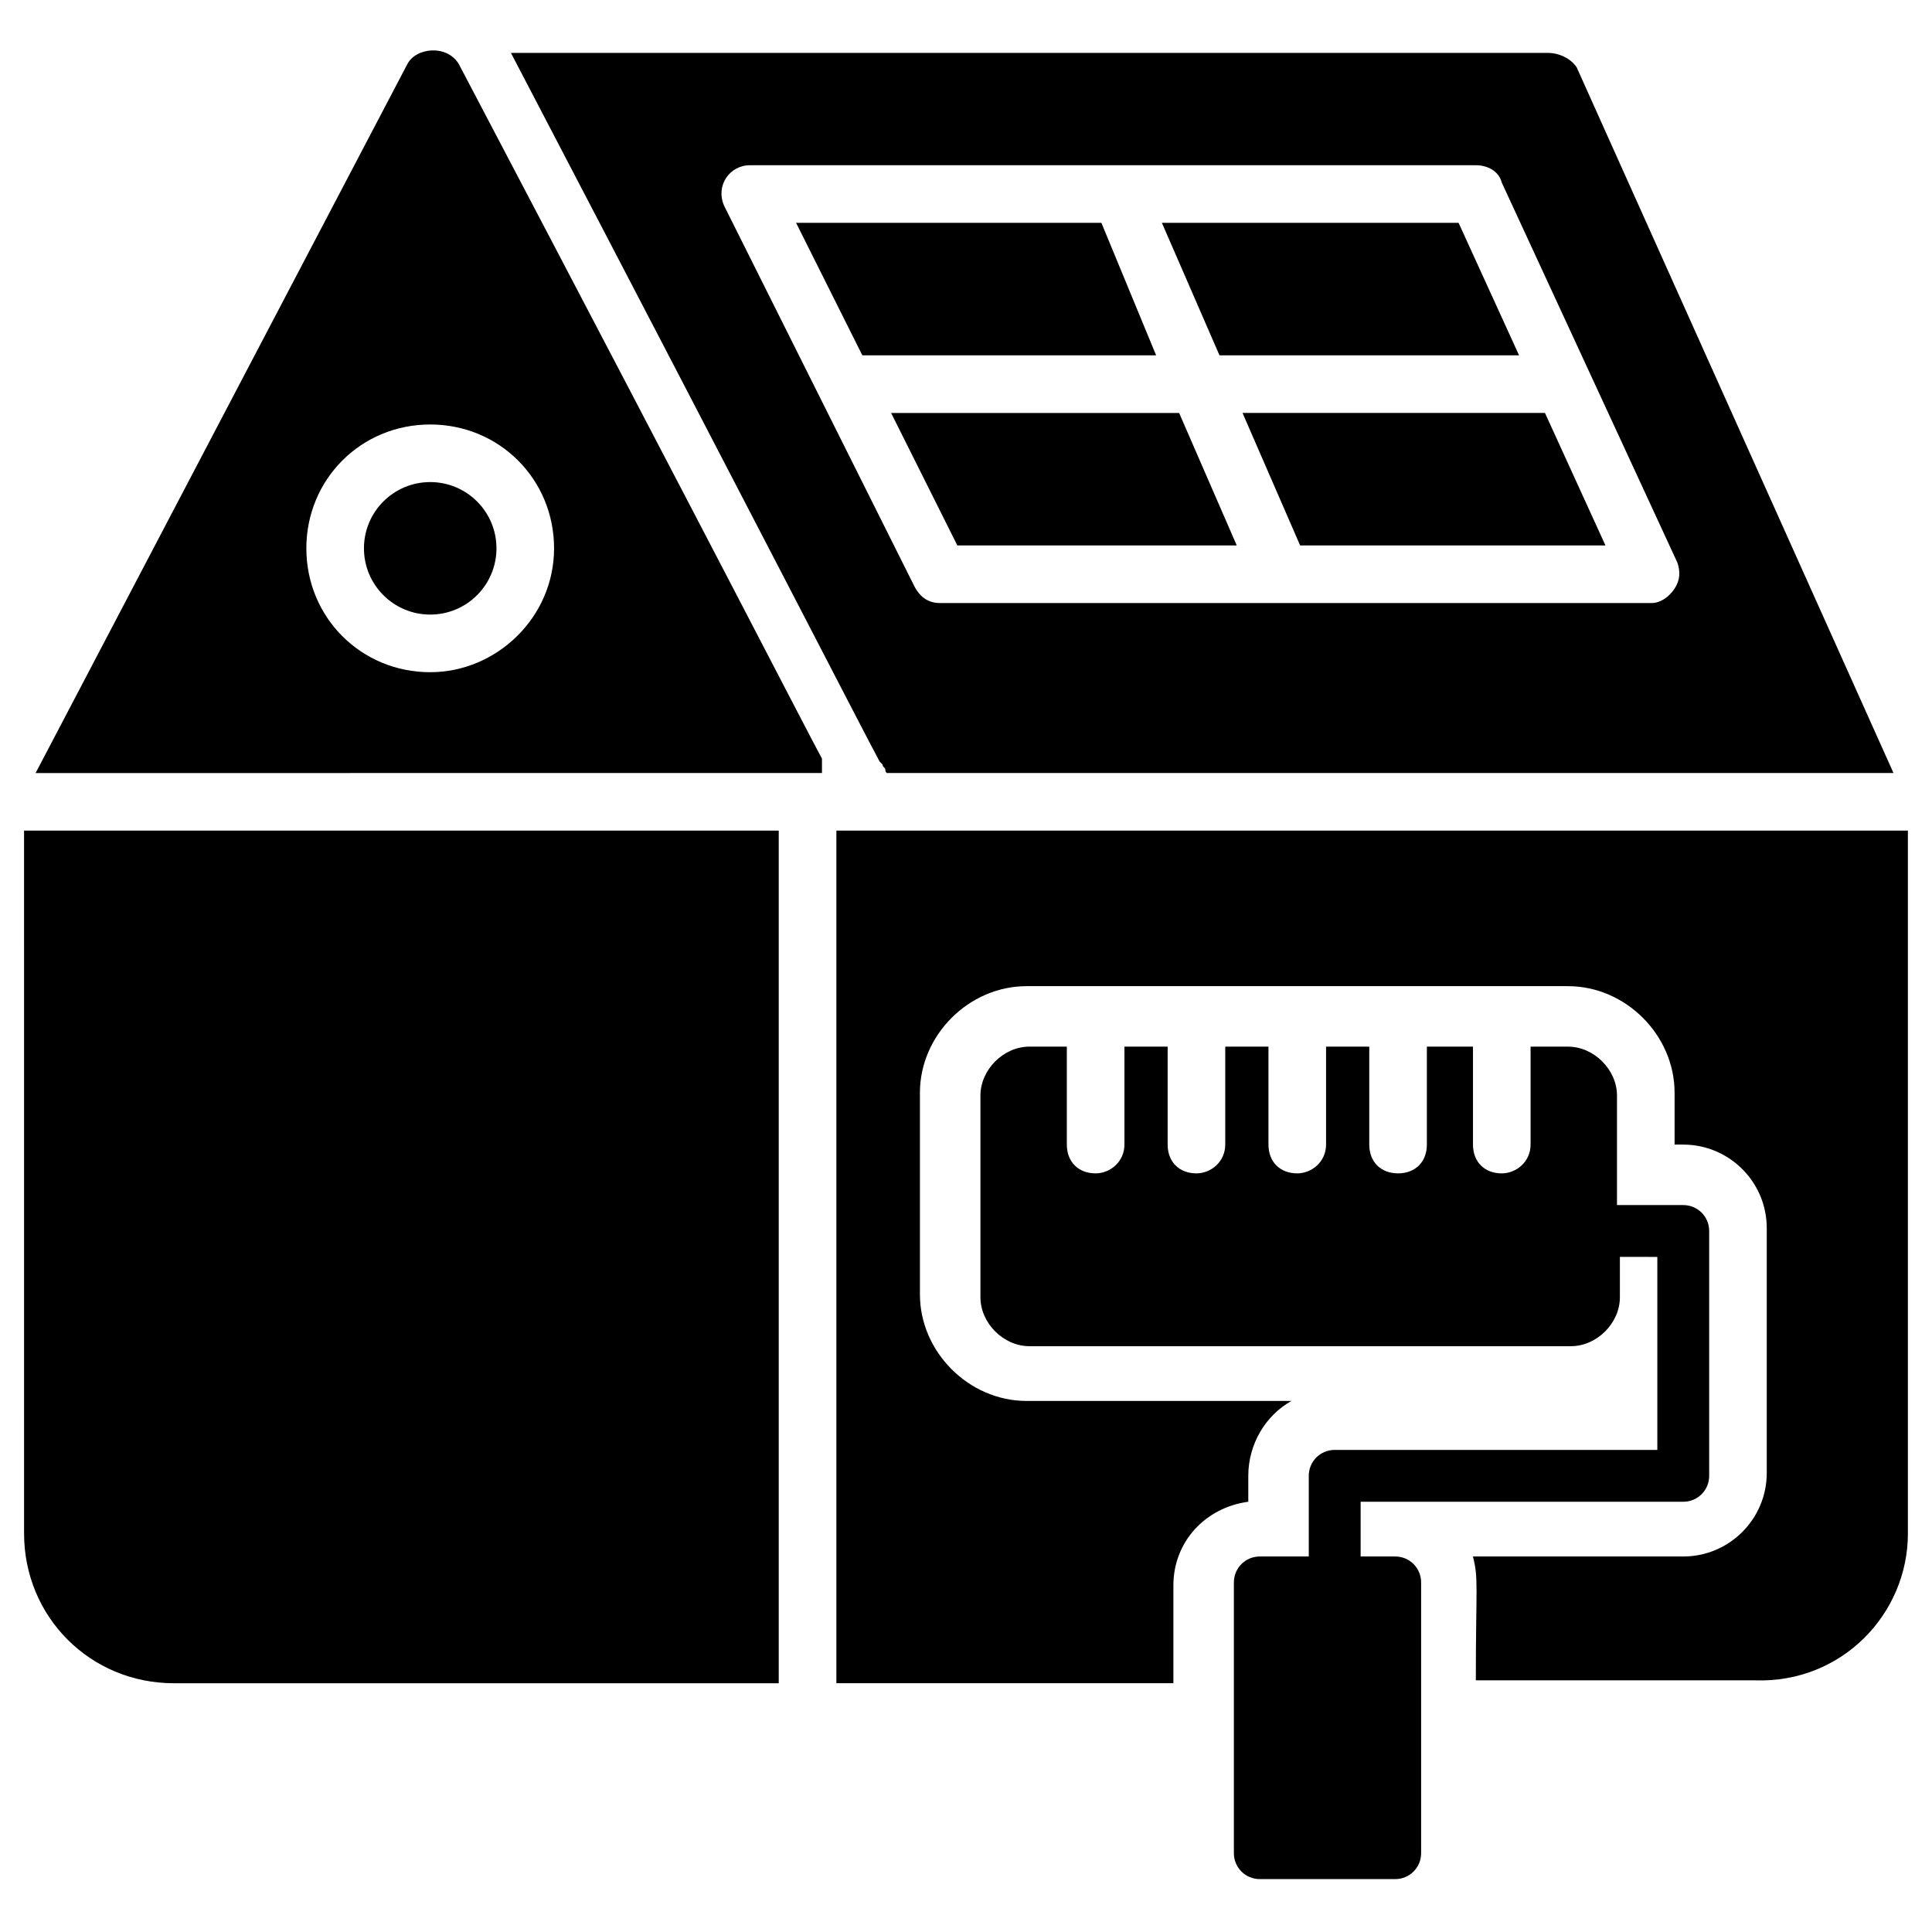
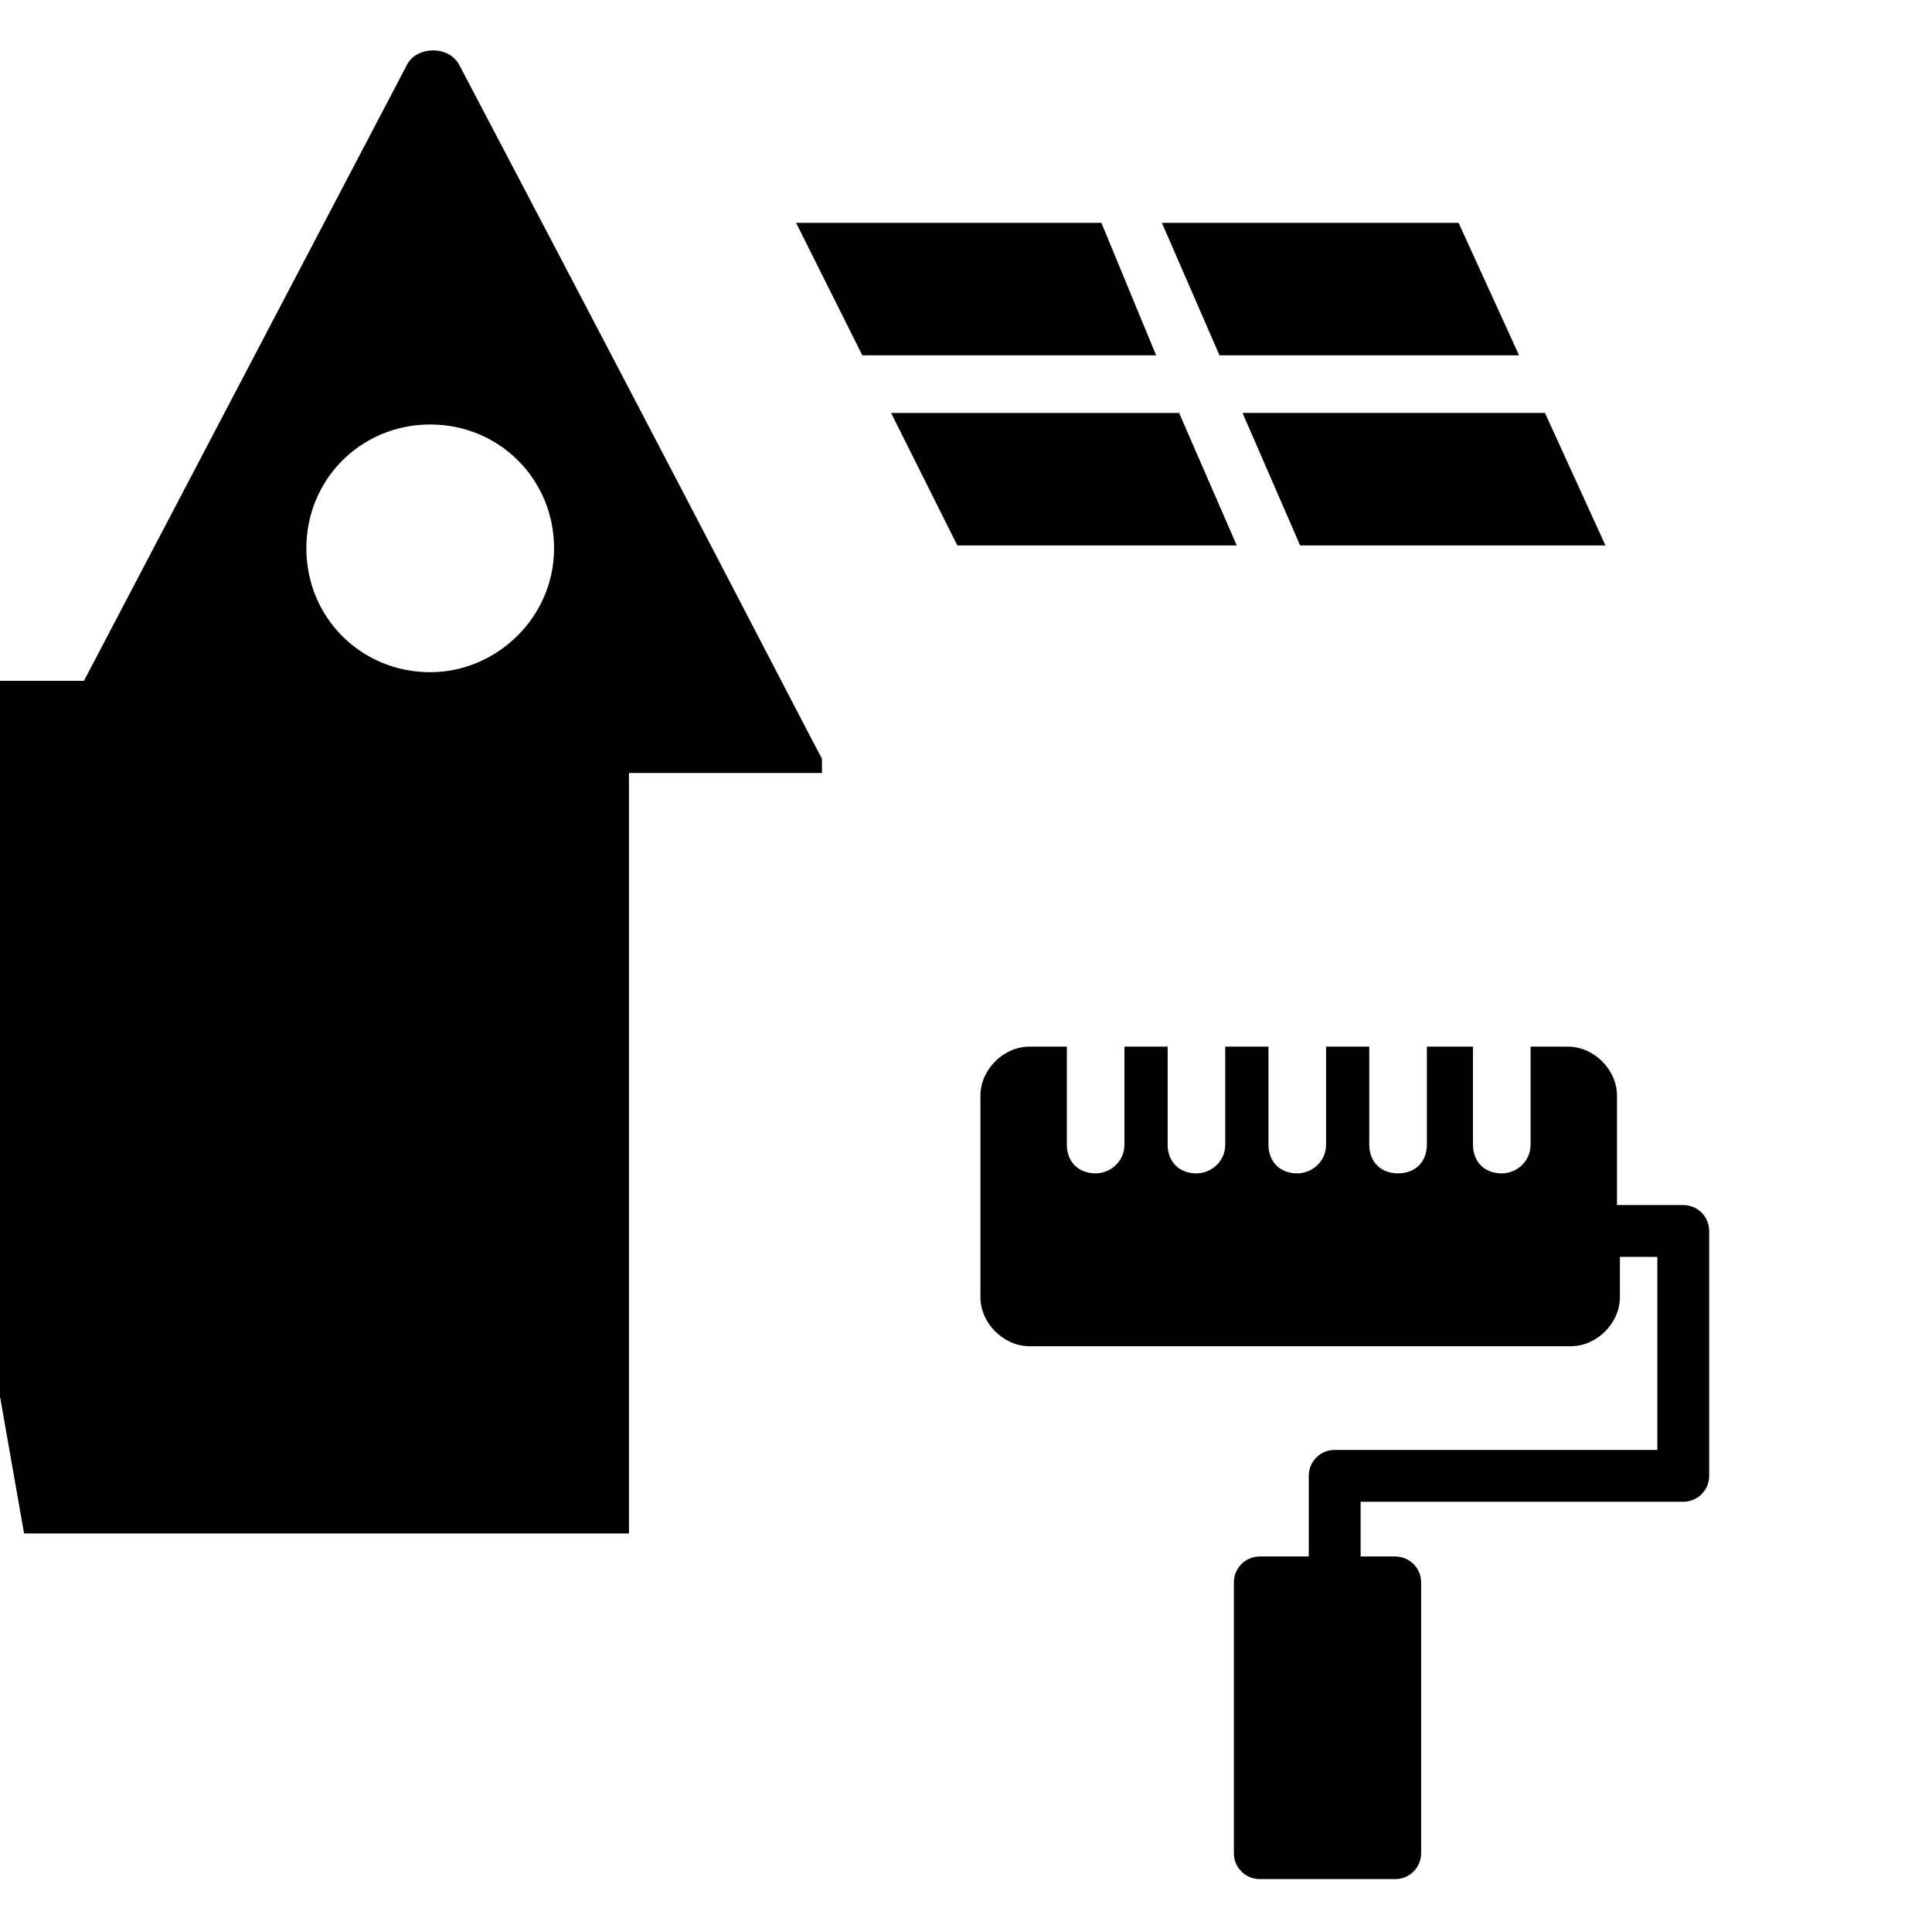
<svg xmlns="http://www.w3.org/2000/svg" fill="#000000" width="800px" height="800px" version="1.1" viewBox="144 144 512 512">
  <g>
-     <path d="m275.57 289.31c0 9.695-7.863 17.559-17.559 17.559s-17.559-7.863-17.559-17.559 7.863-17.555 17.559-17.555 17.559 7.859 17.559 17.555" />
    <path d="m361.83 348.86c0.762 0 0.762 0 0 0 0.762 0 0.762 0 0 0 0.762 0 0.762 0 0 0 0.762-0.766 0.762-0.766 0 0v-0.762-0.762-0.762-0.762-0.762c-5.344-9.922-25.191-48.855-96.184-183.97-3.055-5.344-11.449-4.582-13.742 0l-98.469 187.78zm-103.82-92.367c18.32 0 32.824 14.504 32.824 32.824s-15.266 32.824-32.824 32.824c-18.32 0-32.824-14.504-32.824-32.824s14.504-32.824 32.824-32.824z" />
-     <path d="m150.38 550.38c0 22.137 17.559 39.695 39.695 39.695h160.3v-225.95h-200z" />
+     <path d="m150.38 550.38h160.3v-225.95h-200z" />
    <path d="m435.88 203.05h-80.914l17.559 35.113h77.859z" />
    <path d="m380.15 253.44 17.555 35.113h74.047l-15.27-35.113z" />
    <path d="m451.91 203.05 15.266 35.113h79.391l-16.031-35.113z" />
    <path d="m488.55 288.55h80.914l-16.031-35.113h-80.148z" />
-     <path d="m554.2 158.02h-274.8c71.754 137.4 92.363 177.86 97.707 187.79l0.762 0.762v-0.762 0.762c0 0.762 0.762 0.762 0.762 1.527 0 0.762 0.762 0.762 0 0.762h267.17l-83.965-187.02c-1.527-2.293-4.578-3.82-7.633-3.82zm-174.81 190.07v0 0zm208.39-48.09c-1.527 2.289-3.816 3.816-6.106 3.816h-188.55c-3.055 0-5.344-1.527-6.871-4.582l-50.379-100.76c-2.289-5.344 1.527-10.688 6.871-10.688h192.36c3.055 0 6.106 1.527 6.871 4.582l46.562 100.76c0.762 2.289 0.762 4.582-0.766 6.871z" />
-     <path d="m649.61 550.38v-186.26h-283.96v225.95h89.312v-25.953c0-11.449 8.398-20.609 19.848-22.137v-6.871c0-8.398 4.582-16.031 11.449-19.848h-70.227c-15.266 0-28.242-12.977-28.242-28.242v-53.434c0-15.266 12.977-28.242 28.242-28.242h143.51c15.266 0 28.242 12.977 28.242 28.242v13.742h2.289c12.215 0 22.137 9.922 22.137 22.137v64.883c0 12.215-9.922 22.137-22.137 22.137h-55.723c1.527 6.106 0.762 7.633 0.762 32.824h74.043c22.902 0.762 40.461-17.559 40.461-38.93z" />
    <path d="m497.71 528.24c-3.816 0-6.871 3.055-6.871 6.871v21.375h-12.977c-3.816 0-6.871 3.055-6.871 6.871v71.754c0 3.816 3.055 6.871 6.871 6.871h35.879c3.816 0 6.871-3.055 6.871-6.871v-71.754c0-3.816-3.055-6.871-6.871-6.871h-9.16v-14.504h85.496c3.816 0 6.871-3.055 6.871-6.871v-64.883c0-3.816-3.055-6.871-6.871-6.871h-17.559v-29.008c0-6.871-6.106-12.977-12.977-12.977h-9.922v25.953c0 4.582-3.816 7.633-7.633 7.633-4.582 0-7.633-3.055-7.633-7.633v-25.953l-12.219-0.004v25.953c0 4.582-3.055 7.633-7.633 7.633-4.582 0-7.633-3.055-7.633-7.633v-25.953h-11.449v25.953c0 4.582-3.816 7.633-7.633 7.633-4.582 0-7.633-3.055-7.633-7.633v-25.953h-11.453v25.953c0 4.582-3.816 7.633-7.633 7.633-4.582 0-7.633-3.055-7.633-7.633v-25.953h-11.449v25.953c0 4.582-3.816 7.633-7.633 7.633-4.582 0-7.633-3.055-7.633-7.633v-25.953h-9.922c-6.871 0-12.977 6.106-12.977 12.977v53.434c0 6.871 6.106 12.977 12.977 12.977h143.51c6.871 0 12.977-6.106 12.977-12.977v-10.688l9.922 0.004v51.145z" />
  </g>
</svg>